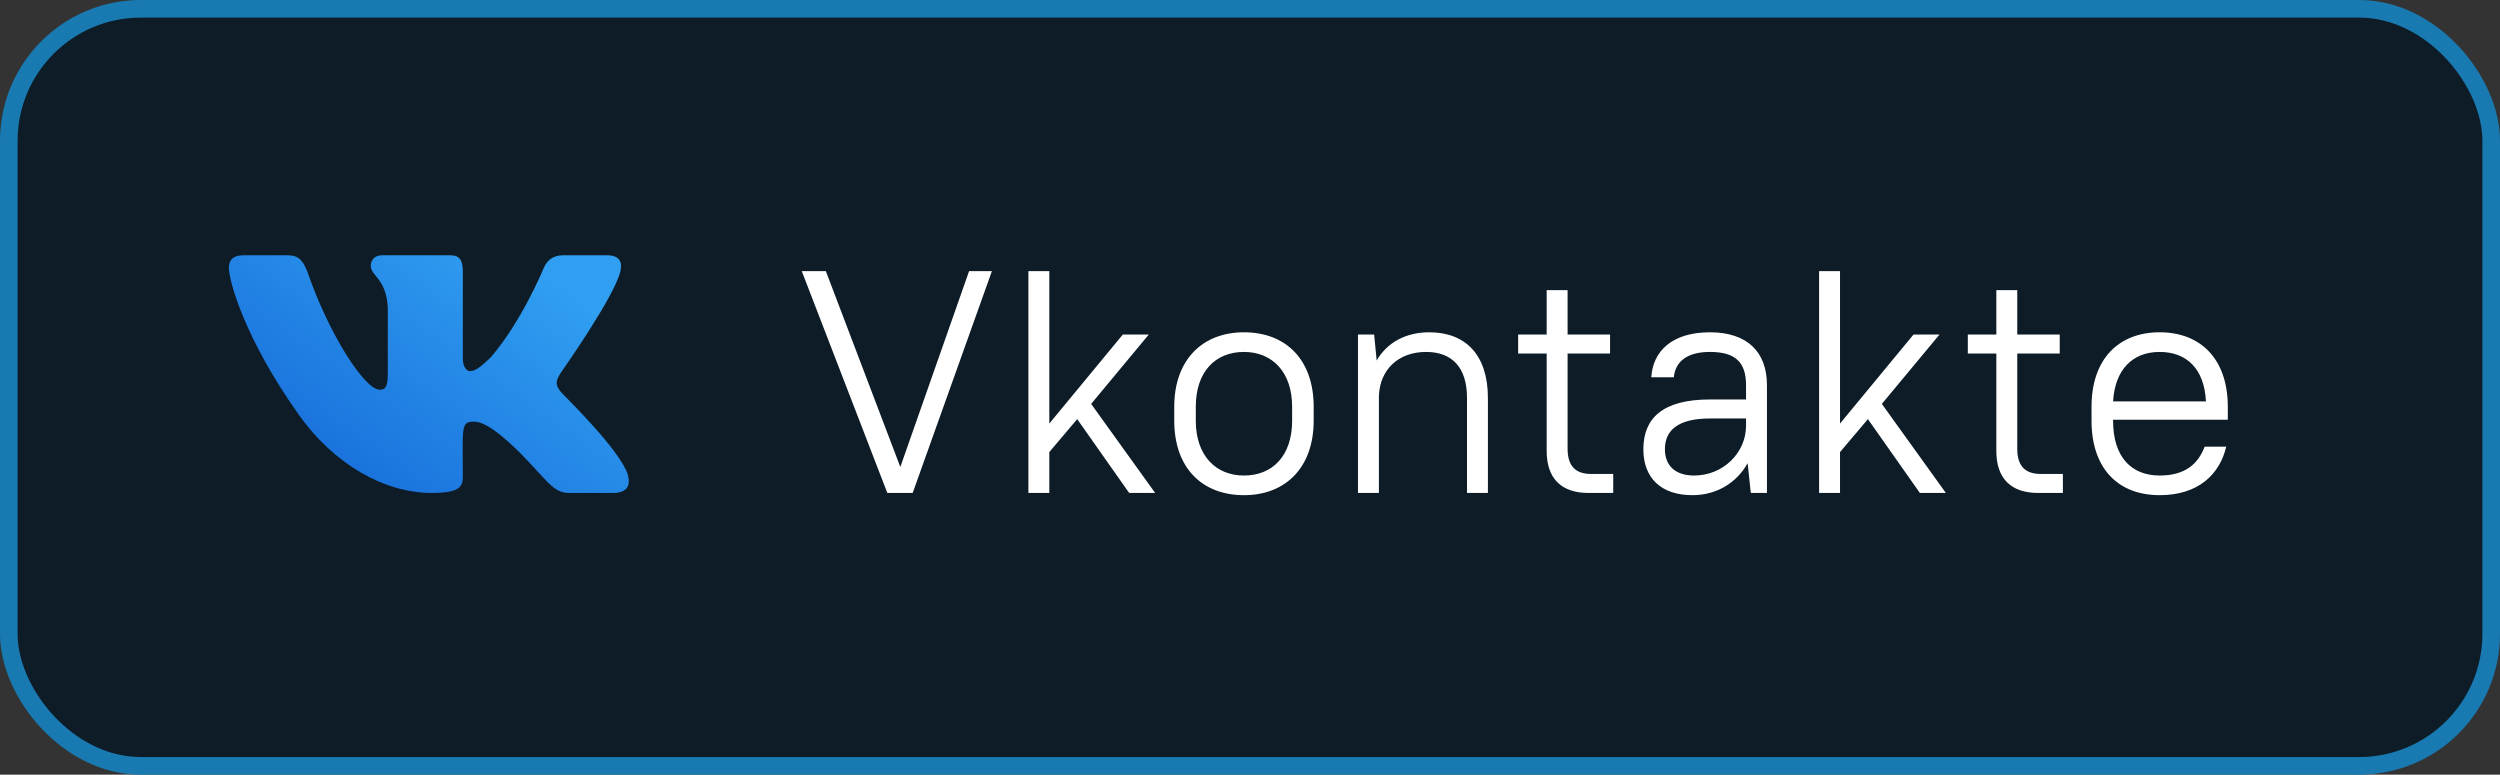
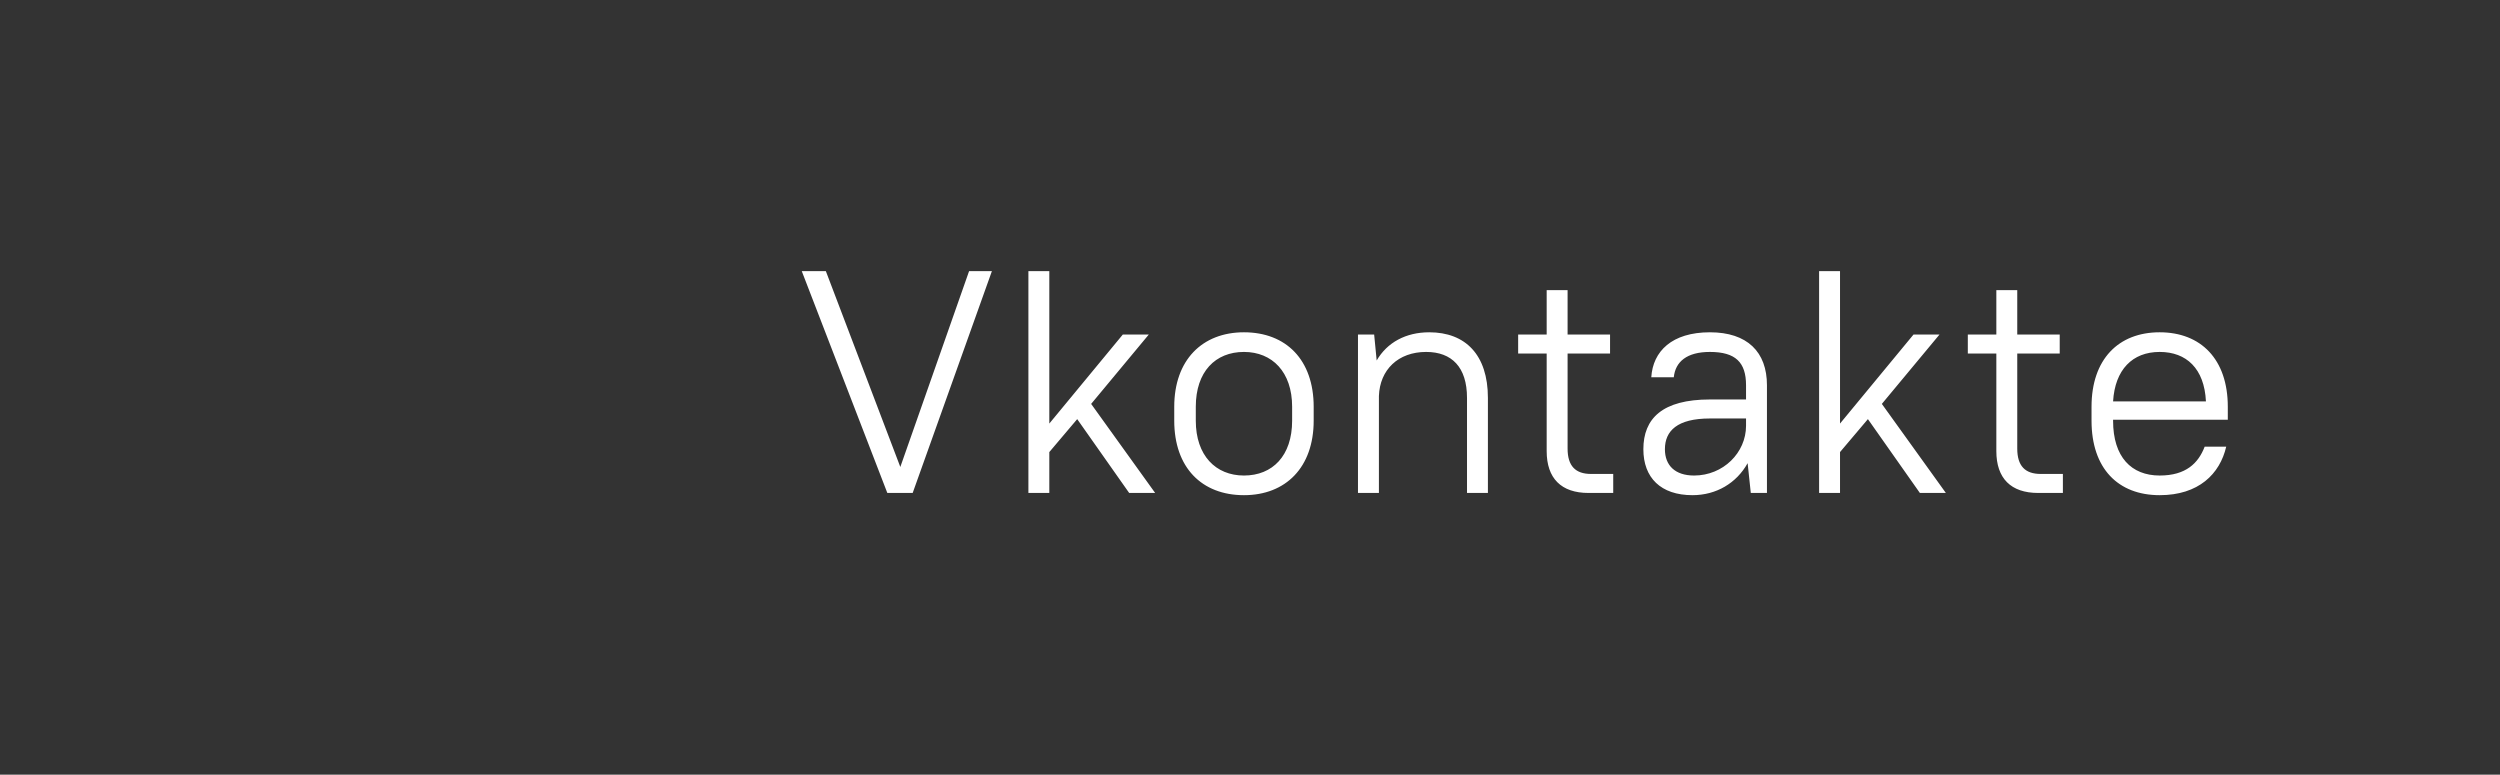
<svg xmlns="http://www.w3.org/2000/svg" width="142" height="44" viewBox="0 0 142 44" fill="none">
  <rect x="0" y="0" width="142" height="44" fill="#333333" stroke="none" />
-   <rect x="0.5" y="0.5" width="141" height="43" rx="7.5" fill="#0d1c27" stroke="#187AB1" />
  <path d="M50.4 28H51.84L56.34 15.4H55.044L51.138 26.524L46.908 15.4H45.54L50.4 28ZM64.137 28H65.613L61.977 22.942L65.253 19H63.777L59.601 24.058V15.4H58.413V28H59.601V25.678L61.185 23.806L64.137 28ZM70.657 28.126C73.033 28.126 74.617 26.542 74.617 23.896V23.104C74.617 20.44 73.051 18.874 70.657 18.874C68.281 18.874 66.697 20.458 66.697 23.104V23.896C66.697 26.56 68.263 28.126 70.657 28.126ZM70.657 27.01C69.055 27.01 67.921 25.876 67.921 23.896V23.104C67.921 21.106 69.037 19.99 70.657 19.99C72.259 19.99 73.393 21.124 73.393 23.104V23.896C73.393 25.894 72.277 27.01 70.657 27.01ZM77.133 28H78.322V22.492C78.376 20.998 79.419 19.99 81.004 19.99C82.462 19.99 83.326 20.854 83.326 22.6V28H84.513V22.6C84.513 20.152 83.236 18.874 81.183 18.874C79.852 18.874 78.79 19.45 78.195 20.476L78.052 19H77.133V28ZM86.231 20.08H87.851V25.624C87.851 27.172 88.679 28 90.227 28H91.631V26.92H90.371C89.489 26.92 89.039 26.47 89.039 25.48V20.08H91.451V19H89.039V16.48H87.851V19H86.231V20.08ZM96.133 28.126C97.483 28.126 98.635 27.442 99.265 26.308L99.445 28H100.363V21.88C100.363 19.99 99.247 18.874 97.123 18.874C94.963 18.874 93.883 19.954 93.793 21.43H95.071C95.161 20.548 95.809 19.99 97.123 19.99C98.581 19.99 99.175 20.584 99.175 21.88V22.69H97.123C94.423 22.69 93.343 23.77 93.343 25.516C93.343 27.136 94.333 28.126 96.133 28.126ZM96.223 27.01C95.143 27.01 94.567 26.434 94.567 25.516C94.567 24.472 95.269 23.77 97.123 23.77H99.175V24.184C99.175 25.714 97.879 27.01 96.223 27.01ZM109.049 28H110.525L106.889 22.942L110.165 19H108.689L104.513 24.058V15.4H103.325V28H104.513V25.678L106.097 23.806L109.049 28ZM111.772 20.08H113.392V25.624C113.392 27.172 114.22 28 115.768 28H117.172V26.92H115.912C115.03 26.92 114.58 26.47 114.58 25.48V20.08H116.992V19H114.58V16.48H113.392V19H111.772V20.08ZM122.669 28.126C124.883 28.126 126.089 26.92 126.449 25.372H125.225C124.865 26.308 124.163 27.01 122.669 27.01C121.067 27.01 120.023 25.966 120.023 23.896V23.842H126.539V23.104C126.539 20.404 125.009 18.874 122.669 18.874C120.329 18.874 118.799 20.404 118.799 23.104V23.896C118.799 26.614 120.311 28.126 122.669 28.126ZM122.669 19.99C124.181 19.99 125.207 20.926 125.297 22.798H120.023C120.131 20.998 121.121 19.99 122.669 19.99Z" fill="white" />
-   <path d="M35.233 15.428C35.359 14.922 35.233 14.5 34.473 14.5H31.984C31.351 14.5 31.056 14.838 30.887 15.217C30.887 15.217 29.622 18.297 27.85 20.322C27.259 20.87 27.006 21.081 26.669 21.081C26.542 21.081 26.289 20.87 26.289 20.364V15.428C26.289 14.795 26.12 14.5 25.572 14.5H21.69C21.268 14.5 21.058 14.795 21.058 15.091C21.058 15.681 21.944 15.808 22.028 17.495V21.166C22.028 21.967 21.901 22.136 21.564 22.136C20.72 22.136 18.695 19.014 17.472 15.47C17.218 14.795 16.965 14.5 16.333 14.5H13.844C13.168 14.5 13 14.838 13 15.217C13 15.892 13.844 19.141 16.923 23.486C18.99 26.439 21.901 28 24.517 28C26.078 28 26.289 27.663 26.289 27.072C26.289 24.245 26.162 23.95 26.922 23.95C27.301 23.95 27.934 24.161 29.411 25.595C31.098 27.283 31.393 28 32.322 28H34.811C35.528 28 35.865 27.663 35.654 26.945C35.19 25.511 32.026 22.473 31.858 22.262C31.478 21.798 31.604 21.587 31.858 21.166C31.858 21.166 34.895 16.863 35.233 15.428Z" fill="url(#paint0_linear_107_2300)" />
  <defs>
    <linearGradient id="paint0_linear_107_2300" x1="20.5" y1="27.25" x2="29.5" y2="14.5" gradientUnits="userSpaceOnUse">
      <stop stop-color="#1A72DC" />
      <stop offset="1" stop-color="#309FF1" />
    </linearGradient>
  </defs>
</svg>